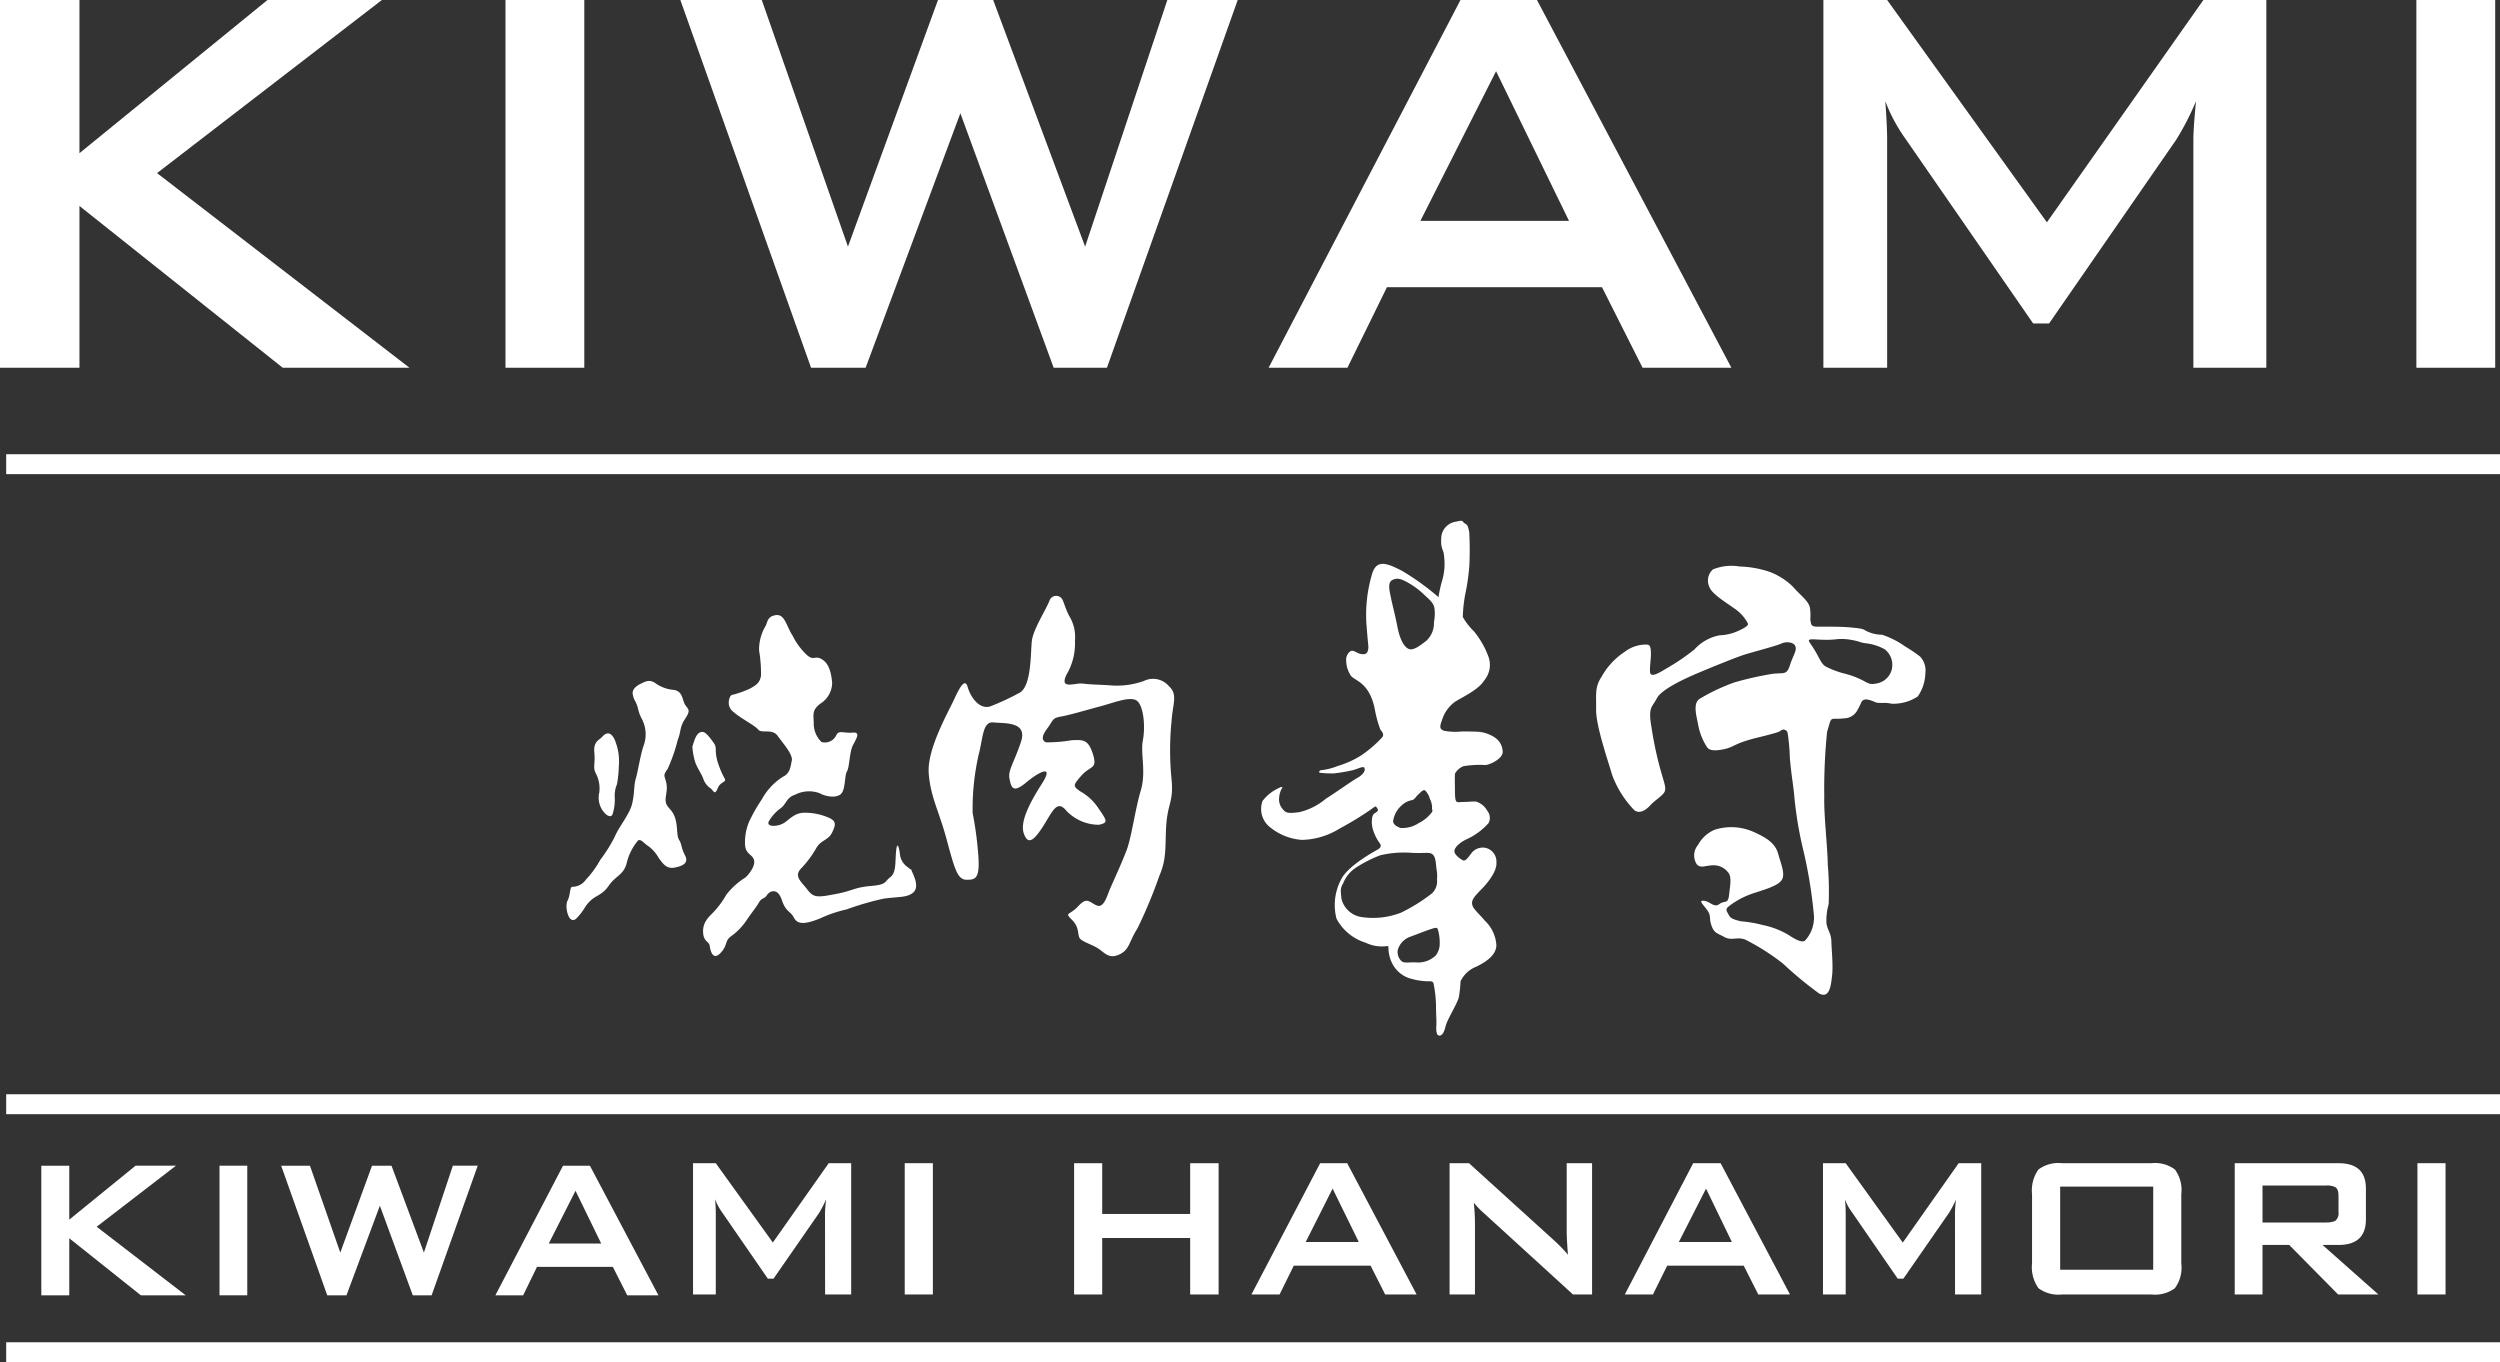
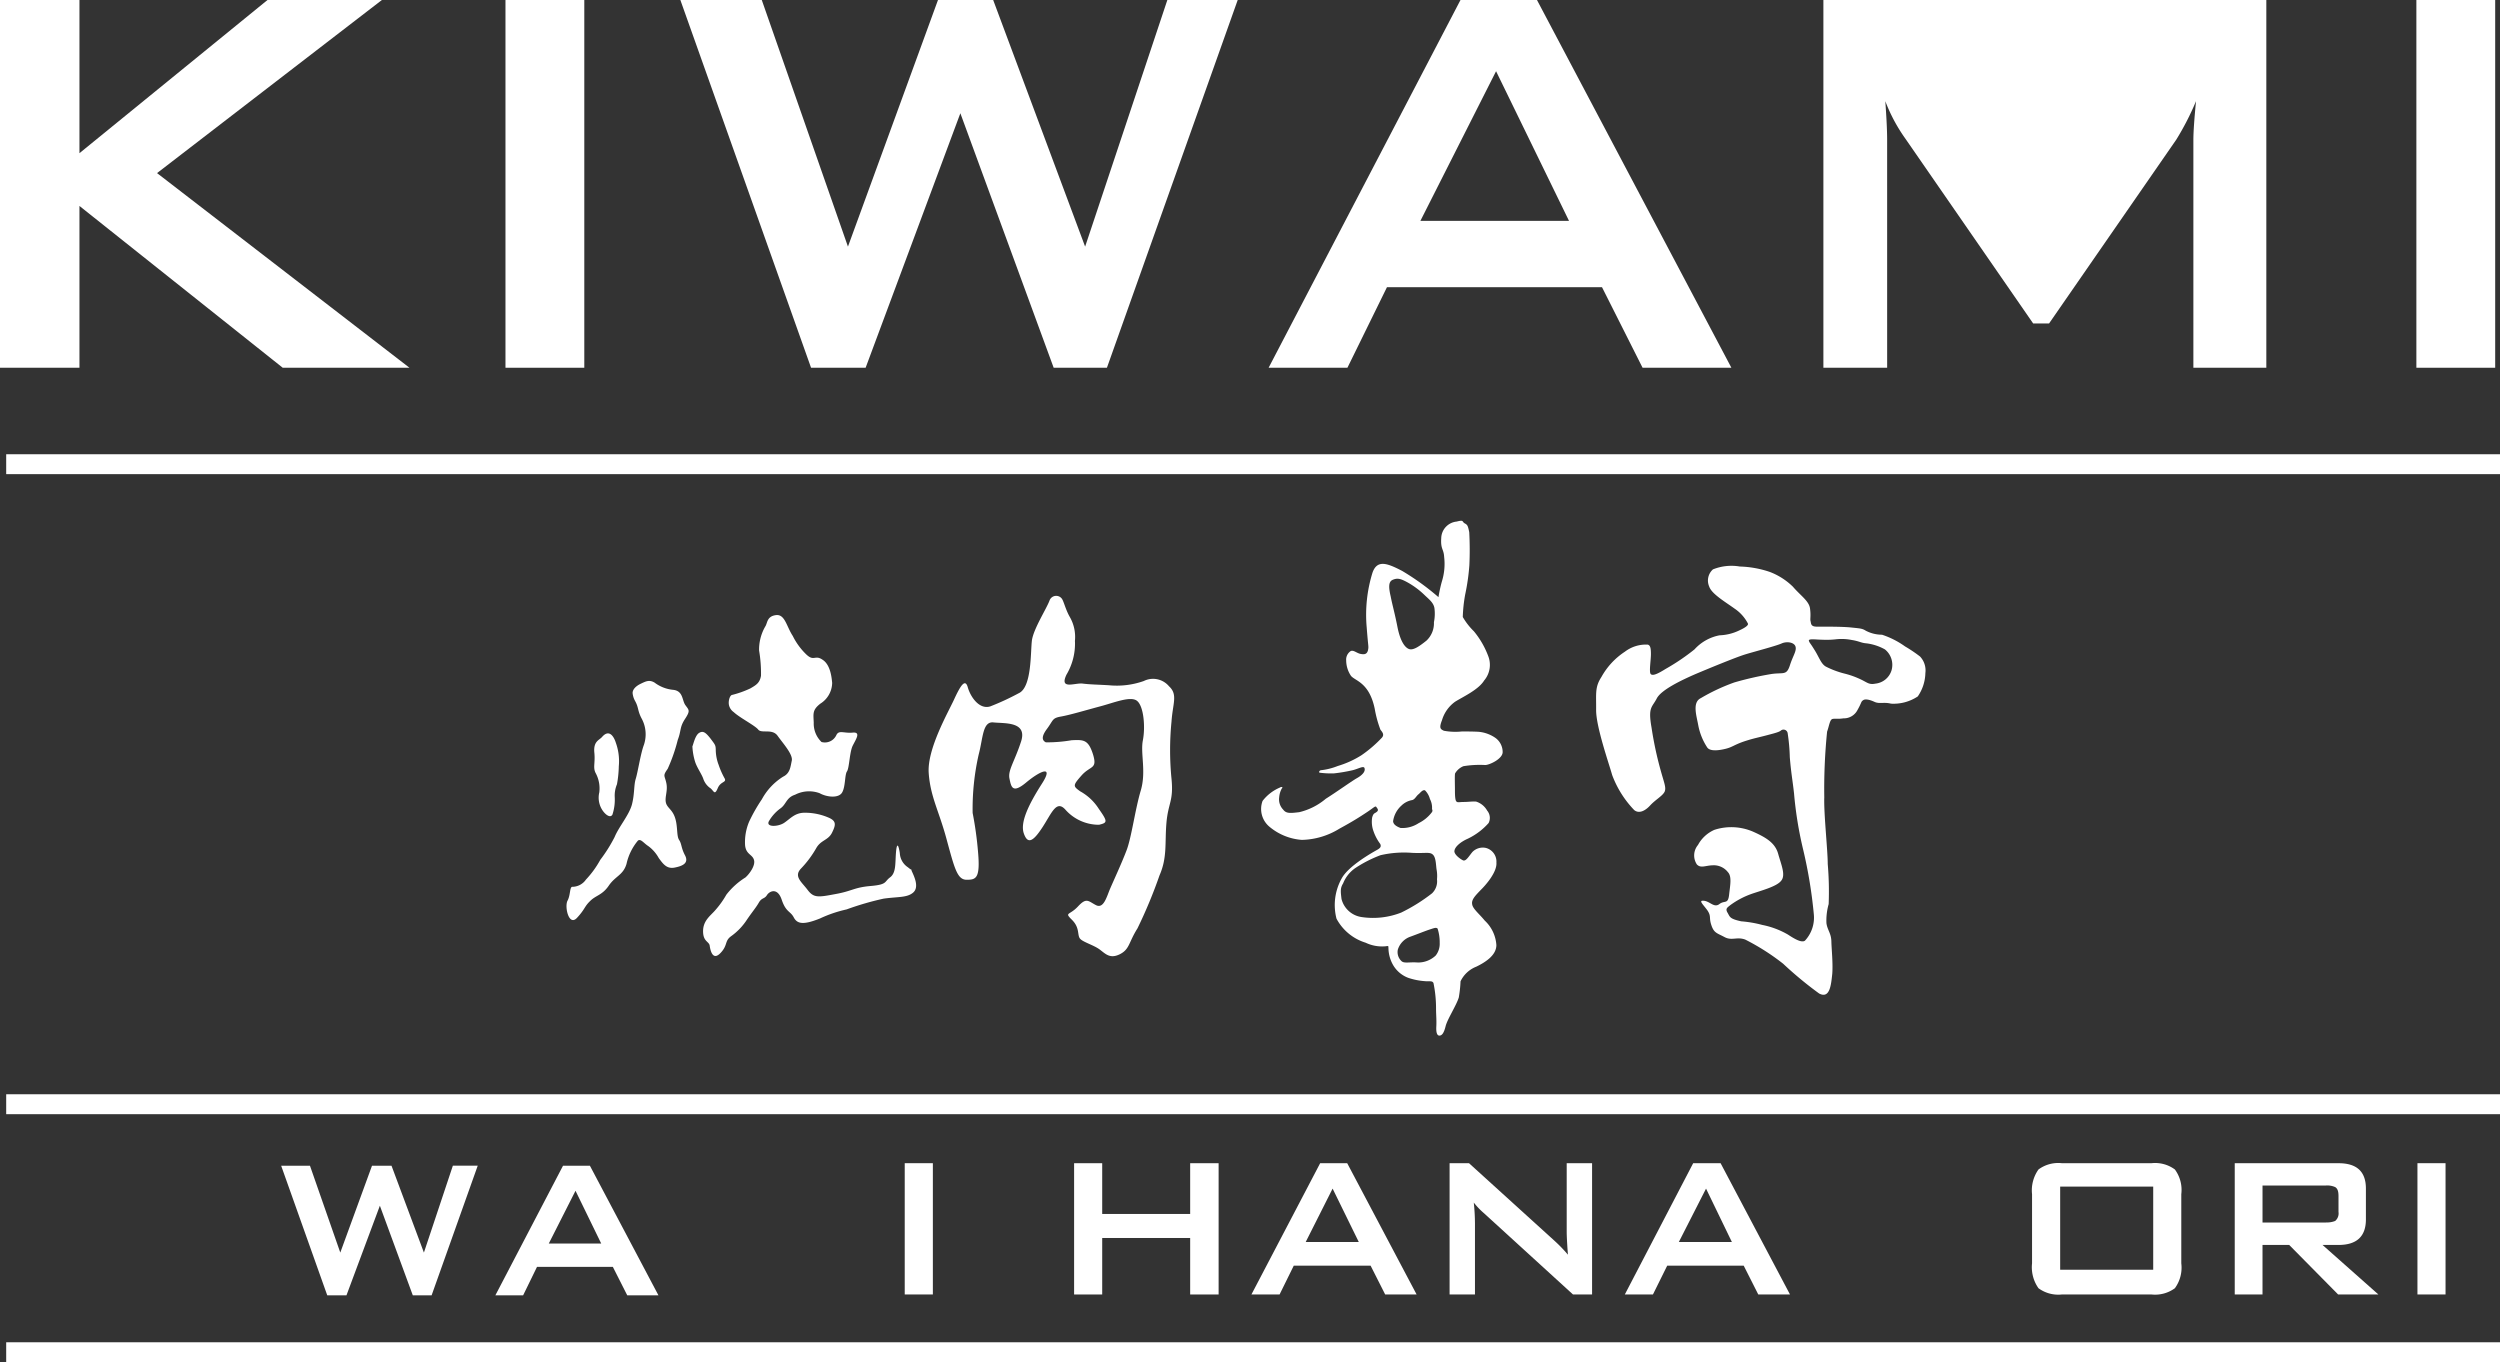
<svg xmlns="http://www.w3.org/2000/svg" width="236.455" height="128.84" viewBox="0 0 236.455 128.84">
  <rect x="0" y="0" width="236.455" height="128.84" fill="#333333" stroke="none" />
  <defs>
    <clipPath id="clip-path">
      <rect id="長方形_624" data-name="長方形 624" width="236.455" height="128.84" fill="#fff" />
    </clipPath>
  </defs>
  <g id="グループ_1401" data-name="グループ 1401" transform="translate(0)">
-     <path id="パス_15897" data-name="パス 15897" d="M5.564,154.7v12.26H8.208v-5.4l6.774,5.4h4.244L10.8,160.471l7.5-5.773H14.477L8.208,159.8V154.7Z" transform="translate(-1.657 -44.444)" fill="#fff" />
-     <rect id="長方形_616" data-name="長方形 616" width="2.625" height="12.26" transform="translate(20.762 110.253)" fill="#fff" />
    <path id="パス_15898" data-name="パス 15898" d="M47.206,158.482l3.114,8.476H52.1l4.361-12.26H54.109l-2.738,8.217L48.307,154.7H46.462l-3,8.217L40.594,154.7H37.87l4.359,12.26h1.817Z" transform="translate(-11.277 -44.444)" fill="#fff" />
    <path id="パス_15899" data-name="パス 15899" d="M76.934,164.269l1.361,2.69h2.951L74.763,154.7H72.221l-6.4,12.26h2.626l1.312-2.69Zm-3.532-7.2,2.43,4.989H70.875Z" transform="translate(-18.969 -44.444)" fill="#fff" />
    <g id="グループ_1392" data-name="グループ 1392" transform="translate(0)">
      <g id="グループ_1391" data-name="グループ 1391" clip-path="url(#clip-path)">
-         <path id="パス_15900" data-name="パス 15900" d="M104.66,167.113h2.467V154.7H105L99.718,162.2l-5.4-7.505H92.169v12.416h2.153v-7.681c0-.381-.023-.823-.068-1.322a5.588,5.588,0,0,0,.688,1.272l4.3,6.236h.542l4.3-6.2a10.255,10.255,0,0,0,.669-1.3c-.06.577-.1,1.013-.1,1.322Z" transform="translate(-26.621 -44.68)" fill="#fff" />
        <rect id="長方形_617" data-name="長方形 617" width="2.661" height="12.416" transform="translate(85.571 110.017)" fill="#fff" />
        <path id="パス_15901" data-name="パス 15901" d="M142.849,154.7v12.416h2.658v-5.344h8.32v5.344h2.69V154.7h-2.69V159.5h-8.32V154.7Z" transform="translate(-41.258 -44.681)" fill="#fff" />
        <path id="パス_15902" data-name="パス 15902" d="M177.705,164.391l1.378,2.724h2.973L175.491,154.7h-2.559l-6.5,12.416h2.662l1.342-2.724Zm-3.594-7.29,2.476,5.052h-5.022Z" transform="translate(-48.07 -44.681)" fill="#fff" />
        <path id="パス_15903" data-name="パス 15903" d="M202.68,162.01l-8.058-7.312h-1.836v12.416h2.4v-6.724a19.2,19.2,0,0,0-.113-1.969,7,7,0,0,0,.969,1.012l8.415,7.681h1.806V154.7h-2.4v6.511c0,.284.028.993.116,2.141a13.912,13.912,0,0,0-1.3-1.341" transform="translate(-55.681 -44.681)" fill="#fff" />
        <path id="パス_15904" data-name="パス 15904" d="M227.337,164.391l1.377,2.724h3L225.151,154.7h-2.594l-6.466,12.416h2.66l1.348-2.724Zm-3.564-7.29,2.445,5.052H221.2Z" transform="translate(-62.413 -44.681)" fill="#fff" />
-         <path id="パス_15905" data-name="パス 15905" d="M254.936,167.113h2.475V154.7h-2.133l-5.284,7.505-5.4-7.505h-2.148v12.416h2.148v-7.681a10.147,10.147,0,0,0-.08-1.322,5.258,5.258,0,0,0,.708,1.272l4.295,6.236h.531l4.3-6.2a9.585,9.585,0,0,0,.684-1.3,10.155,10.155,0,0,0-.1,1.322Z" transform="translate(-70.025 -44.68)" fill="#fff" />
        <path id="パス_15906" data-name="パス 15906" d="M281.545,167.114a3.163,3.163,0,0,0,2.215-.59,3.3,3.3,0,0,0,.607-2.353v-6.545a3.261,3.261,0,0,0-.607-2.334,3.148,3.148,0,0,0-2.215-.593H273.08a3.145,3.145,0,0,0-2.22.593,3.4,3.4,0,0,0-.609,2.334v6.545a3.433,3.433,0,0,0,.609,2.353,3.16,3.16,0,0,0,2.22.59Zm-8.634-10.2h8.8v7.863h-8.8Z" transform="translate(-78.056 -44.681)" fill="#fff" />
        <path id="パス_15907" data-name="パス 15907" d="M309.613,160.006V157.1c0-1.612-.863-2.4-2.592-2.4h-9.814v12.416h2.627v-4.685h2.525l4.628,4.685h3.808l-5.284-4.685h1.511q2.593,0,2.592-2.423m-3.779.3h-6v-3.5h6a1.845,1.845,0,0,1,.872.151c.232.141.314.417.314.847v1.5a.941.941,0,0,1-.314.855,2.11,2.11,0,0,1-.872.141" transform="translate(-85.841 -44.681)" fill="#fff" />
        <rect id="長方形_618" data-name="長方形 618" width="2.657" height="12.416" transform="translate(228.647 110.017)" fill="#fff" />
        <rect id="長方形_619" data-name="長方形 619" width="235.869" height="1.882" transform="translate(0.586 42.963)" fill="#fff" />
        <rect id="長方形_620" data-name="長方形 620" width="235.869" height="1.885" transform="translate(0.586 103.497)" fill="#fff" />
        <rect id="長方形_621" data-name="長方形 621" width="235.869" height="1.885" transform="translate(0.586 126.955)" fill="#fff" />
        <path id="パス_15908" data-name="パス 15908" d="M169.686,94.565c.122-.094-.047-.179-.182-.078a4.047,4.047,0,0,0-1.653,1.269,2.184,2.184,0,0,0,.637,2.431,5.366,5.366,0,0,0,3.075,1.255,7.011,7.011,0,0,0,3.546-1.054c1.26-.687,1.892-1.087,2.606-1.562.681-.447.8-.637.9-.488s.255.287.029.458c-.195.169-.29.069-.427.521a2.611,2.611,0,0,0,.137,1.338,4.4,4.4,0,0,0,.627,1.172c.117.262,0,.4-.336.58-.3.174-2.7,1.488-3.333,2.718a5.164,5.164,0,0,0-.469,3.769,4.688,4.688,0,0,0,2.757,2.274,3.6,3.6,0,0,0,1.9.336c.3-.047.24-.031.257.207a3.314,3.314,0,0,0,.453,1.592,2.8,2.8,0,0,0,1.395,1.178,6.194,6.194,0,0,0,1.56.32c.484.053.725-.066.85.179a11.856,11.856,0,0,1,.243,2.382c0,.651.058,1.1.026,1.724s.088.867.289.867c.229,0,.423-.207.589-.883s1.018-1.967,1.247-2.72a11.707,11.707,0,0,0,.165-1.528,2.755,2.755,0,0,1,1.484-1.385c.877-.425,1.906-1.082,1.906-2.047a3.469,3.469,0,0,0-1.1-2.315c-.527-.649-1.152-1.126-1.191-1.562-.082-.439.361-.856.8-1.321.466-.453,1.574-1.7,1.495-2.608a1.333,1.333,0,0,0-1.013-1.385,1.377,1.377,0,0,0-1.254.383c-.365.439-.637.952-.926.778-.319-.166-.865-.6-.771-.919.058-.339.532-.792,1.259-1.112a6.177,6.177,0,0,0,1.966-1.481,1.067,1.067,0,0,0-.137-1.176,1.824,1.824,0,0,0-1.045-.852c-.373-.031-.724.036-1.151.036-.454,0-.561.077-.7-.036-.138-.095-.151-.629-.151-1.127s-.031-1.355.013-1.534a1.615,1.615,0,0,1,.789-.687,9.544,9.544,0,0,1,2.076-.11c.421-.019,1.619-.585,1.635-1.208a1.649,1.649,0,0,0-.756-1.407,3.336,3.336,0,0,0-1.531-.53c-.563-.028-1-.028-1.577-.028A6,6,0,0,1,185,89.121c-.335-.157-.469-.254-.179-1a3.306,3.306,0,0,1,1.24-1.747c.726-.455,2.209-1.131,2.741-2a2.283,2.283,0,0,0,.378-2.35,8.134,8.134,0,0,0-1.346-2.316,6.214,6.214,0,0,1-1.047-1.346,13.95,13.95,0,0,1,.228-2.133,20.146,20.146,0,0,0,.394-2.759,31.076,31.076,0,0,0-.012-3.137c-.124-.577-.151-.693-.443-.836-.255-.158-.04-.346-.746-.161a1.614,1.614,0,0,0-1.459,1.57c-.07,1.057.235,1.01.276,1.772a5.6,5.6,0,0,1-.229,2.368,13.7,13.7,0,0,0-.309,1.437A23.664,23.664,0,0,0,181.048,74c-1.4-.726-2.347-1.087-2.795.151a13.435,13.435,0,0,0-.553,5.2c.152,2,.2,1.741.121,2.158-.106.4-.363.411-.727.339-.366-.088-.653-.389-.91-.262a.963.963,0,0,0-.425.888,2.632,2.632,0,0,0,.458,1.46c.408.485,1.726.62,2.242,3.109A10.62,10.62,0,0,0,179,89.025c.152.193.4.45.141.745a11.959,11.959,0,0,1-1.926,1.658,8.951,8.951,0,0,1-2.256,1.026,6.139,6.139,0,0,1-1.518.392c-.226,0-.288.193-.2.24a8.313,8.313,0,0,0,1.364.066,15.439,15.439,0,0,0,1.769-.3c.578-.146,1.064-.464,1.124-.177.09.311-.23.659-.76.949-.527.309-1.922,1.308-2.909,1.929a6.044,6.044,0,0,1-2.513,1.269c-.848.1-1.229.139-1.513-.24a1.394,1.394,0,0,1-.381-1.17,2.1,2.1,0,0,1,.258-.853m14.922,14.6a1.793,1.793,0,0,1-.378,1.222,2.41,2.41,0,0,1-1.744.657c-.731-.06-1.252.116-1.5-.141a1.16,1.16,0,0,1-.335-1.082,1.9,1.9,0,0,1,1.2-1.223c.7-.256,1.259-.483,1.712-.64.486-.154.7-.265.847-.119a4.206,4.206,0,0,1,.2,1.325m-4.451-34.311c.452-.191.742-.127,1.438.257a7.7,7.7,0,0,1,1.528,1.131c.439.43.882.737.984,1.267a4.016,4.016,0,0,1-.045,1.352,2.244,2.244,0,0,1-.709,1.744c-.627.5-1.2.911-1.6.806s-.866-.7-1.141-2.1-.468-2.006-.636-2.867c-.192-.841-.243-1.4.184-1.592m3.724,21.96a3.535,3.535,0,0,1-1.273,1.057,2.8,2.8,0,0,1-1.7.455c-.33-.119-.694-.309-.711-.643a2.448,2.448,0,0,1,.789-1.476A1.927,1.927,0,0,1,182,95.677c.267-.065.408-.422.622-.565.178-.163.375-.433.592-.356a1.827,1.827,0,0,1,.467.822,1.764,1.764,0,0,1,.2.872c-.016.191.09.1,0,.37M182,100.669c1.287.063,1.664-.116,1.966.176.277.27.277.9.336,1.36a3.458,3.458,0,0,1,.046.969,1.575,1.575,0,0,1-.471,1.324,16.447,16.447,0,0,1-2.911,1.818,7.3,7.3,0,0,1-3.771.422,2.3,2.3,0,0,1-1.877-1.7c-.093-.748-.121-1.043.148-1.476a3.194,3.194,0,0,1,1.17-1.465A12,12,0,0,1,179,100.892a9.875,9.875,0,0,1,3-.223" transform="translate(-48.434 -20.004)" fill="#fff" />
        <path id="パス_15909" data-name="パス 15909" d="M137.334,83.551a3.789,3.789,0,0,0-.5-2.343c-.379-.676-.541-1.407-.724-1.683a.668.668,0,0,0-1.168.146c-.293.8-1.5,2.649-1.671,3.775-.144,1.134,0,4.445-1.245,5.005a23.773,23.773,0,0,1-2.693,1.247c-1.043.329-1.873-.9-2.13-1.807s-.735-.06-1.308,1.181-2.544,4.671-2.387,6.928.988,3.617,1.706,6.321c.738,2.707,1,3.775,1.877,3.775s1.306-.111,1.085-2.6a33.562,33.562,0,0,0-.513-3.719,23.259,23.259,0,0,1,.571-5.524c.421-1.579.364-3.151,1.4-3.038s3.235-.113,2.609,1.81c-.621,1.907-1.25,2.707-1.1,3.485.164.8.272,1.471,1.56.406,1.3-1.09,2.7-1.752,1.508.1-1.193,1.87-2.078,3.619-1.71,4.69s.884.778,1.763-.568,1.309-2.619,2.163-1.683a4.225,4.225,0,0,0,3.192,1.44c.8-.193.835-.287-.019-1.5a4.894,4.894,0,0,0-1.769-1.666c-.667-.483-.718-.538.13-1.495s1.526-.569,1.086-2c-.444-1.4-.888-1.388-2.015-1.335a13.767,13.767,0,0,1-2.443.2c-.277-.141-.523-.428.1-1.267s.48-1.024,1.328-1.173,2.3-.585,3.658-.949c1.341-.347,2.941-1.034,3.549-.524.625.524.785,2.473.54,3.722s.33,2.936-.193,4.729c-.543,1.807-.888,4.517-1.365,5.717-.458,1.2-1.208,2.817-1.537,3.581s-.607,1.939-1.342,1.561-.885-.75-1.7.124-1.309.533-.571,1.267.5,1.374.734,1.738c.213.345,1.326.64,1.9,1.076s.981.891,1.9.436c.931-.472.82-1.114,1.668-2.452a45.568,45.568,0,0,0,2.082-5.008c.75-1.7.489-3.113.655-4.986s.687-2.045.477-4.147a27.651,27.651,0,0,1,0-5.406c.115-1.722.618-2.561-.233-3.339a1.968,1.968,0,0,0-2.388-.5,7.651,7.651,0,0,1-3.31.4c-1.114-.066-1.737-.066-2.473-.157s-2.23.627-1.526-.85a5.757,5.757,0,0,0,.8-3.148" transform="translate(-35.669 -22.887)" fill="#fff" />
        <path id="パス_15910" data-name="パス 15910" d="M217.149,82.709a3.267,3.267,0,0,0-2.146.662,6.8,6.8,0,0,0-2.23,2.4c-.631.971-.484,1.564-.5,3.106-.017,1.565,1.188,5,1.515,6.161a9.621,9.621,0,0,0,2.084,3.317c.435.361,1.011.11,1.512-.436s1.176-.9,1.368-1.3c.164-.378-.047-.836-.338-1.887a33.359,33.359,0,0,1-.9-4.177c-.341-1.945.04-1.885.488-2.743.415-.838,2.428-1.779,3.69-2.328,1.264-.533,3.8-1.578,4.666-1.845s3.008-.822,3.49-1.055c.491-.2,1.161-.091,1.282.307.127.42-.25.878-.543,1.818-.316.924-.588.621-1.707.775a30.322,30.322,0,0,0-3.532.8,18.29,18.29,0,0,0-3.17,1.484c-.825.4-.415,1.639-.251,2.539a5.724,5.724,0,0,0,.847,2.116c.269.417,1.154.29,1.78.13s.756-.358,1.7-.685c.971-.322,1.332-.356,2.464-.667,1.133-.287.922-.342,1.153-.436a.4.4,0,0,1,.521.342,17.783,17.783,0,0,1,.2,2.268c.128,1.526.254,2.1.4,3.41a36.011,36.011,0,0,0,.865,5.322,44.107,44.107,0,0,1,1.008,6.125,3.206,3.206,0,0,1-.841,2.478c-.3.207-.889-.1-1.608-.576a7.9,7.9,0,0,0-2.433-.914A11.026,11.026,0,0,0,226,108.88c-1.134-.243-1.068-.433-1.3-.82s0-.491.248-.7a7.79,7.79,0,0,1,2-1.065c.863-.306,2.378-.684,2.818-1.242.464-.532.012-1.523-.274-2.555s-1.132-1.543-2.38-2.1a5.193,5.193,0,0,0-3.652-.171,3.245,3.245,0,0,0-1.555,1.434,1.539,1.539,0,0,0-.1,1.843c.376.378.777.1,1.491.077a1.7,1.7,0,0,1,1.446.654c.378.408.212,1.195.109,2.13s-.418.5-.92.883-.885-.255-1.459-.312c-.541-.058-.139.284.306.88.414.6.145.684.395,1.429s.524.739,1.24,1.122c.69.378,1.191-.058,1.971.243a21.344,21.344,0,0,1,3.576,2.279,35.362,35.362,0,0,0,3.405,2.817c1.028.541,1.134-.858,1.243-1.868.075-1.011-.068-2.3-.085-3.066s-.382-1.07-.467-1.722a5.657,5.657,0,0,1,.211-1.8,30.754,30.754,0,0,0-.088-3.8c0-1.3-.381-4.768-.327-6.294a53.756,53.756,0,0,1,.267-6.221c.189-.508.252-1.137.509-1.195s.524.022,1.025-.058a1.452,1.452,0,0,0,1.346-.8c.4-.7.314-.781.526-.91.184-.155.613-.061,1.068.147.486.225.865,0,1.578.174a4.139,4.139,0,0,0,2.525-.685,4.043,4.043,0,0,0,.718-2.212,1.916,1.916,0,0,0-.508-1.565,13.408,13.408,0,0,0-1.414-.952,8.08,8.08,0,0,0-2.18-1.107,3.316,3.316,0,0,1-1.533-.378c-.338-.215-.519-.215-1.4-.307s-2.648-.078-3.242-.078-.52-.309-.592-.554c-.042-.227.052-.456-.042-1.165s-.881-1.2-1.614-2.055a6.345,6.345,0,0,0-2.184-1.4,9.6,9.6,0,0,0-2.84-.513,4.688,4.688,0,0,0-2.542.27,1.411,1.411,0,0,0-.358,1.617c.231.706,1.511,1.448,2.412,2.1a3.811,3.811,0,0,1,1.245,1.391c.1.174-.274.419-.817.668a4.635,4.635,0,0,1-1.858.46,4.274,4.274,0,0,0-2.37,1.331,20.3,20.3,0,0,1-2.736,1.851c-.65.405-1.211.706-1.409.477-.164-.207.024-1.3.024-1.887,0-.568-.061-.819-.293-.891m16.5-.464a8.178,8.178,0,0,0,1.257-.036,4.824,4.824,0,0,1,1.515.058c.737.116.9.284,1.4.32a4.807,4.807,0,0,1,1.75.572,1.873,1.873,0,0,1,.626,1.989,1.792,1.792,0,0,1-1.531,1.252c-.611.119-.752-.11-1.405-.414a8.01,8.01,0,0,0-1.5-.536,8.278,8.278,0,0,1-1.78-.667c-.464-.267-.632-.9-1.1-1.625-.433-.7-.417-.572-.5-.814-.062-.229.716-.1,1.261-.1" transform="translate(-61.308 -21.739)" fill="#fff" />
        <path id="パス_15911" data-name="パス 15911" d="M97.527,106.611a6.866,6.866,0,0,0-1.82,1.639,8.654,8.654,0,0,1-1.083,1.506c-.423.486-1.12.949-1.12,1.948s.571.96.627,1.372.273,1.459,1.006.706.374-1.132,1.013-1.6a5.8,5.8,0,0,0,1.523-1.6c.568-.822.819-1.087,1.105-1.581s.527-.326.764-.706,1-.759,1.4.433.819,1.06,1.137,1.666.869.756,2.481.107a12.094,12.094,0,0,1,2.52-.858,27.479,27.479,0,0,1,3.495-1.018c1.358-.191,2.246-.078,2.813-.587s.083-1.512-.117-1.956a.585.585,0,0,1-.067-.217c-.006.01-.055.023-.316-.2a1.7,1.7,0,0,1-.776-1.352c-.123-.792-.282-1.057-.363-.044s.022,1.912-.555,2.34-.243.681-1.838.819-1.731.478-3.337.764c-1.614.307-2.049.376-2.623-.389s-1.32-1.267-.653-2a9.743,9.743,0,0,0,1.464-1.954c.442-.783,1.129-.728,1.493-1.462.349-.712.425-1.068-.238-1.388a5.631,5.631,0,0,0-2.392-.5c-.891.016-1.312.56-1.89.952s-1.828.441-1.42-.2a3.931,3.931,0,0,1,1.1-1.189c.525-.4.525-1,1.346-1.267a2.89,2.89,0,0,1,2.322-.144c.694.389,1.833.5,2.141-.091.309-.565.229-1.636.441-1.964.23-.32.242-1.826.55-2.445s.809-1.321-.034-1.227c-.832.072-1.287-.281-1.528.257a1.192,1.192,0,0,1-1.39.629,2.418,2.418,0,0,1-.737-1.833c-.032-.841-.147-1.194.624-1.794a2.364,2.364,0,0,0,1.119-1.964c-.057-.621-.193-1.744-.922-2.2-.718-.483-.787.2-1.516-.483a6.278,6.278,0,0,1-1.287-1.757c-.6-.905-.742-2.092-1.607-1.97s-.777.767-1,1.081a4.374,4.374,0,0,0-.58,2.263,12.954,12.954,0,0,1,.181,2.39c-.115.678-.452.875-1.013,1.2a9.321,9.321,0,0,1-1.745.619c-.2.06-.373.626-.254,1.023a1.11,1.11,0,0,0,.436.6c.56.53,2.006,1.261,2.316,1.653s1.33-.122,1.831.585,1.465,1.758,1.341,2.348c-.124.568-.154,1.2-.826,1.52a5.765,5.765,0,0,0-2.006,2.139,15.491,15.491,0,0,0-1.2,2.108,4.961,4.961,0,0,0-.388,2.2c.068.913.694.886.843,1.424.161.518-.419,1.314-.794,1.647" transform="translate(-27.006 -23.629)" fill="#fff" />
        <path id="パス_15912" data-name="パス 15912" d="M81.077,98.439c-.171-.568-.62-1.36-1.306-.568-.269.314-.819.4-.736,1.443.107,1.032-.144,1.41.118,1.956a3.047,3.047,0,0,1,.355,1.846,2.153,2.153,0,0,0,.22,1.564c.272.486.814.933,1.024.533a4.537,4.537,0,0,0,.214-1.686,2.772,2.772,0,0,1,.212-1.175,10.338,10.338,0,0,0,.174-1.7,5.17,5.17,0,0,0-.275-2.216" transform="translate(-22.825 -28.171)" fill="#fff" />
        <path id="パス_15913" data-name="パス 15913" d="M75.881,110.028c-.254.055-.148.762-.444,1.321s.122,2.459.9,1.617.678-1.048,1.23-1.578c.533-.552,1.159-.552,1.783-1.479.628-.907,1.348-.979,1.665-2.036a5.157,5.157,0,0,1,1.087-2.216c.277-.182.521.232.986.533a3.483,3.483,0,0,1,.978,1.123c.415.56.76,1.065,1.54.894.762-.151,1.321-.438.942-1.156s-.3-1.065-.555-1.449-.116-1.247-.376-2.07-.752-.949-.875-1.46c-.124-.53.2-1.114.041-1.854s-.361-.656.127-1.343a15.92,15.92,0,0,0,.957-2.748c.34-.875.156-1.162.681-1.965s.378-.838.036-1.313c-.327-.458-.192-1.338-1.151-1.446a3.472,3.472,0,0,1-1.764-.685c-.491-.287-.806-.132-1.289.1-.462.218-.787.533-.787.883a1.892,1.892,0,0,0,.238.762c.347.624.22.9.607,1.636a3.119,3.119,0,0,1,.22,2.519c-.311.828-.571,2.572-.765,3.19s-.1,1.385-.353,2.4-1.242,2.13-1.65,3.121a14.129,14.129,0,0,1-1.358,2.158,8.966,8.966,0,0,1-1.35,1.86,1.576,1.576,0,0,1-1.3.687" transform="translate(-21.76 -26.157)" fill="#fff" />
        <path id="パス_15914" data-name="パス 15914" d="M121.208,115.64s0,0,0,0" transform="translate(-35.008 -33.399)" fill="#fff" />
        <path id="パス_15915" data-name="パス 15915" d="M94.537,100.4a4.119,4.119,0,0,1-.251-1.41c-.014-.4-.059-.436-.5-1.026-.446-.565-.7-.765-1.08-.524s-.55,1.123-.628,1.267a5.786,5.786,0,0,0,.243,1.418c.164.565.658,1.233.794,1.672a1.769,1.769,0,0,0,.693.888c.31.271.374.668.662-.011.272-.665.822-.53.676-.9a7.486,7.486,0,0,1-.607-1.377" transform="translate(-26.589 -28.115)" fill="#fff" />
        <path id="パス_15916" data-name="パス 15916" d="M7.515,19.48l19.223,15.3H38.725L14.854,16.372,36.12,0H25.3L7.515,14.488V0H0V34.782H7.515Z" transform="translate(0 0)" fill="#fff" />
        <rect id="長方形_622" data-name="長方形 622" width="7.455" height="34.782" transform="translate(47.809)" fill="#fff" />
        <path id="パス_15917" data-name="パス 15917" d="M108.007,34.782l8.96-24.071,8.826,24.071h5.037L143.2,0h-6.655l-7.777,23.326L120.072,0h-5.22l-8.516,23.326L98.185,0h-7.7l12.361,34.782Z" transform="translate(-26.135 0)" fill="#fff" />
        <path id="パス_15918" data-name="パス 15918" d="M179.91,27.166h20.342l3.835,7.615h8.4L194.1,0h-7.234L168.719,34.781h7.453ZM190.231,6.735l6.9,14.157H183.073Z" transform="translate(-48.73 0)" fill="#fff" />
-         <path id="パス_15919" data-name="パス 15919" d="M248.529,13.271c0-1.07-.075-2.312-.172-3.7a15.672,15.672,0,0,0,1.919,3.574l12.067,17.452h1.5L275.875,13.21a25.577,25.577,0,0,0,1.869-3.643c-.156,1.62-.25,2.865-.25,3.7V34.782h6.9V0h-5.953L263.639,21.028,248.529,0H242.5V34.782h6.031Z" transform="translate(-70.04 0)" fill="#fff" />
+         <path id="パス_15919" data-name="パス 15919" d="M248.529,13.271c0-1.07-.075-2.312-.172-3.7a15.672,15.672,0,0,0,1.919,3.574l12.067,17.452h1.5L275.875,13.21a25.577,25.577,0,0,0,1.869-3.643c-.156,1.62-.25,2.865-.25,3.7V34.782h6.9V0h-5.953H242.5V34.782h6.031Z" transform="translate(-70.04 0)" fill="#fff" />
        <rect id="長方形_623" data-name="長方形 623" width="7.454" height="34.782" transform="translate(228.546)" fill="#fff" />
      </g>
    </g>
  </g>
</svg>